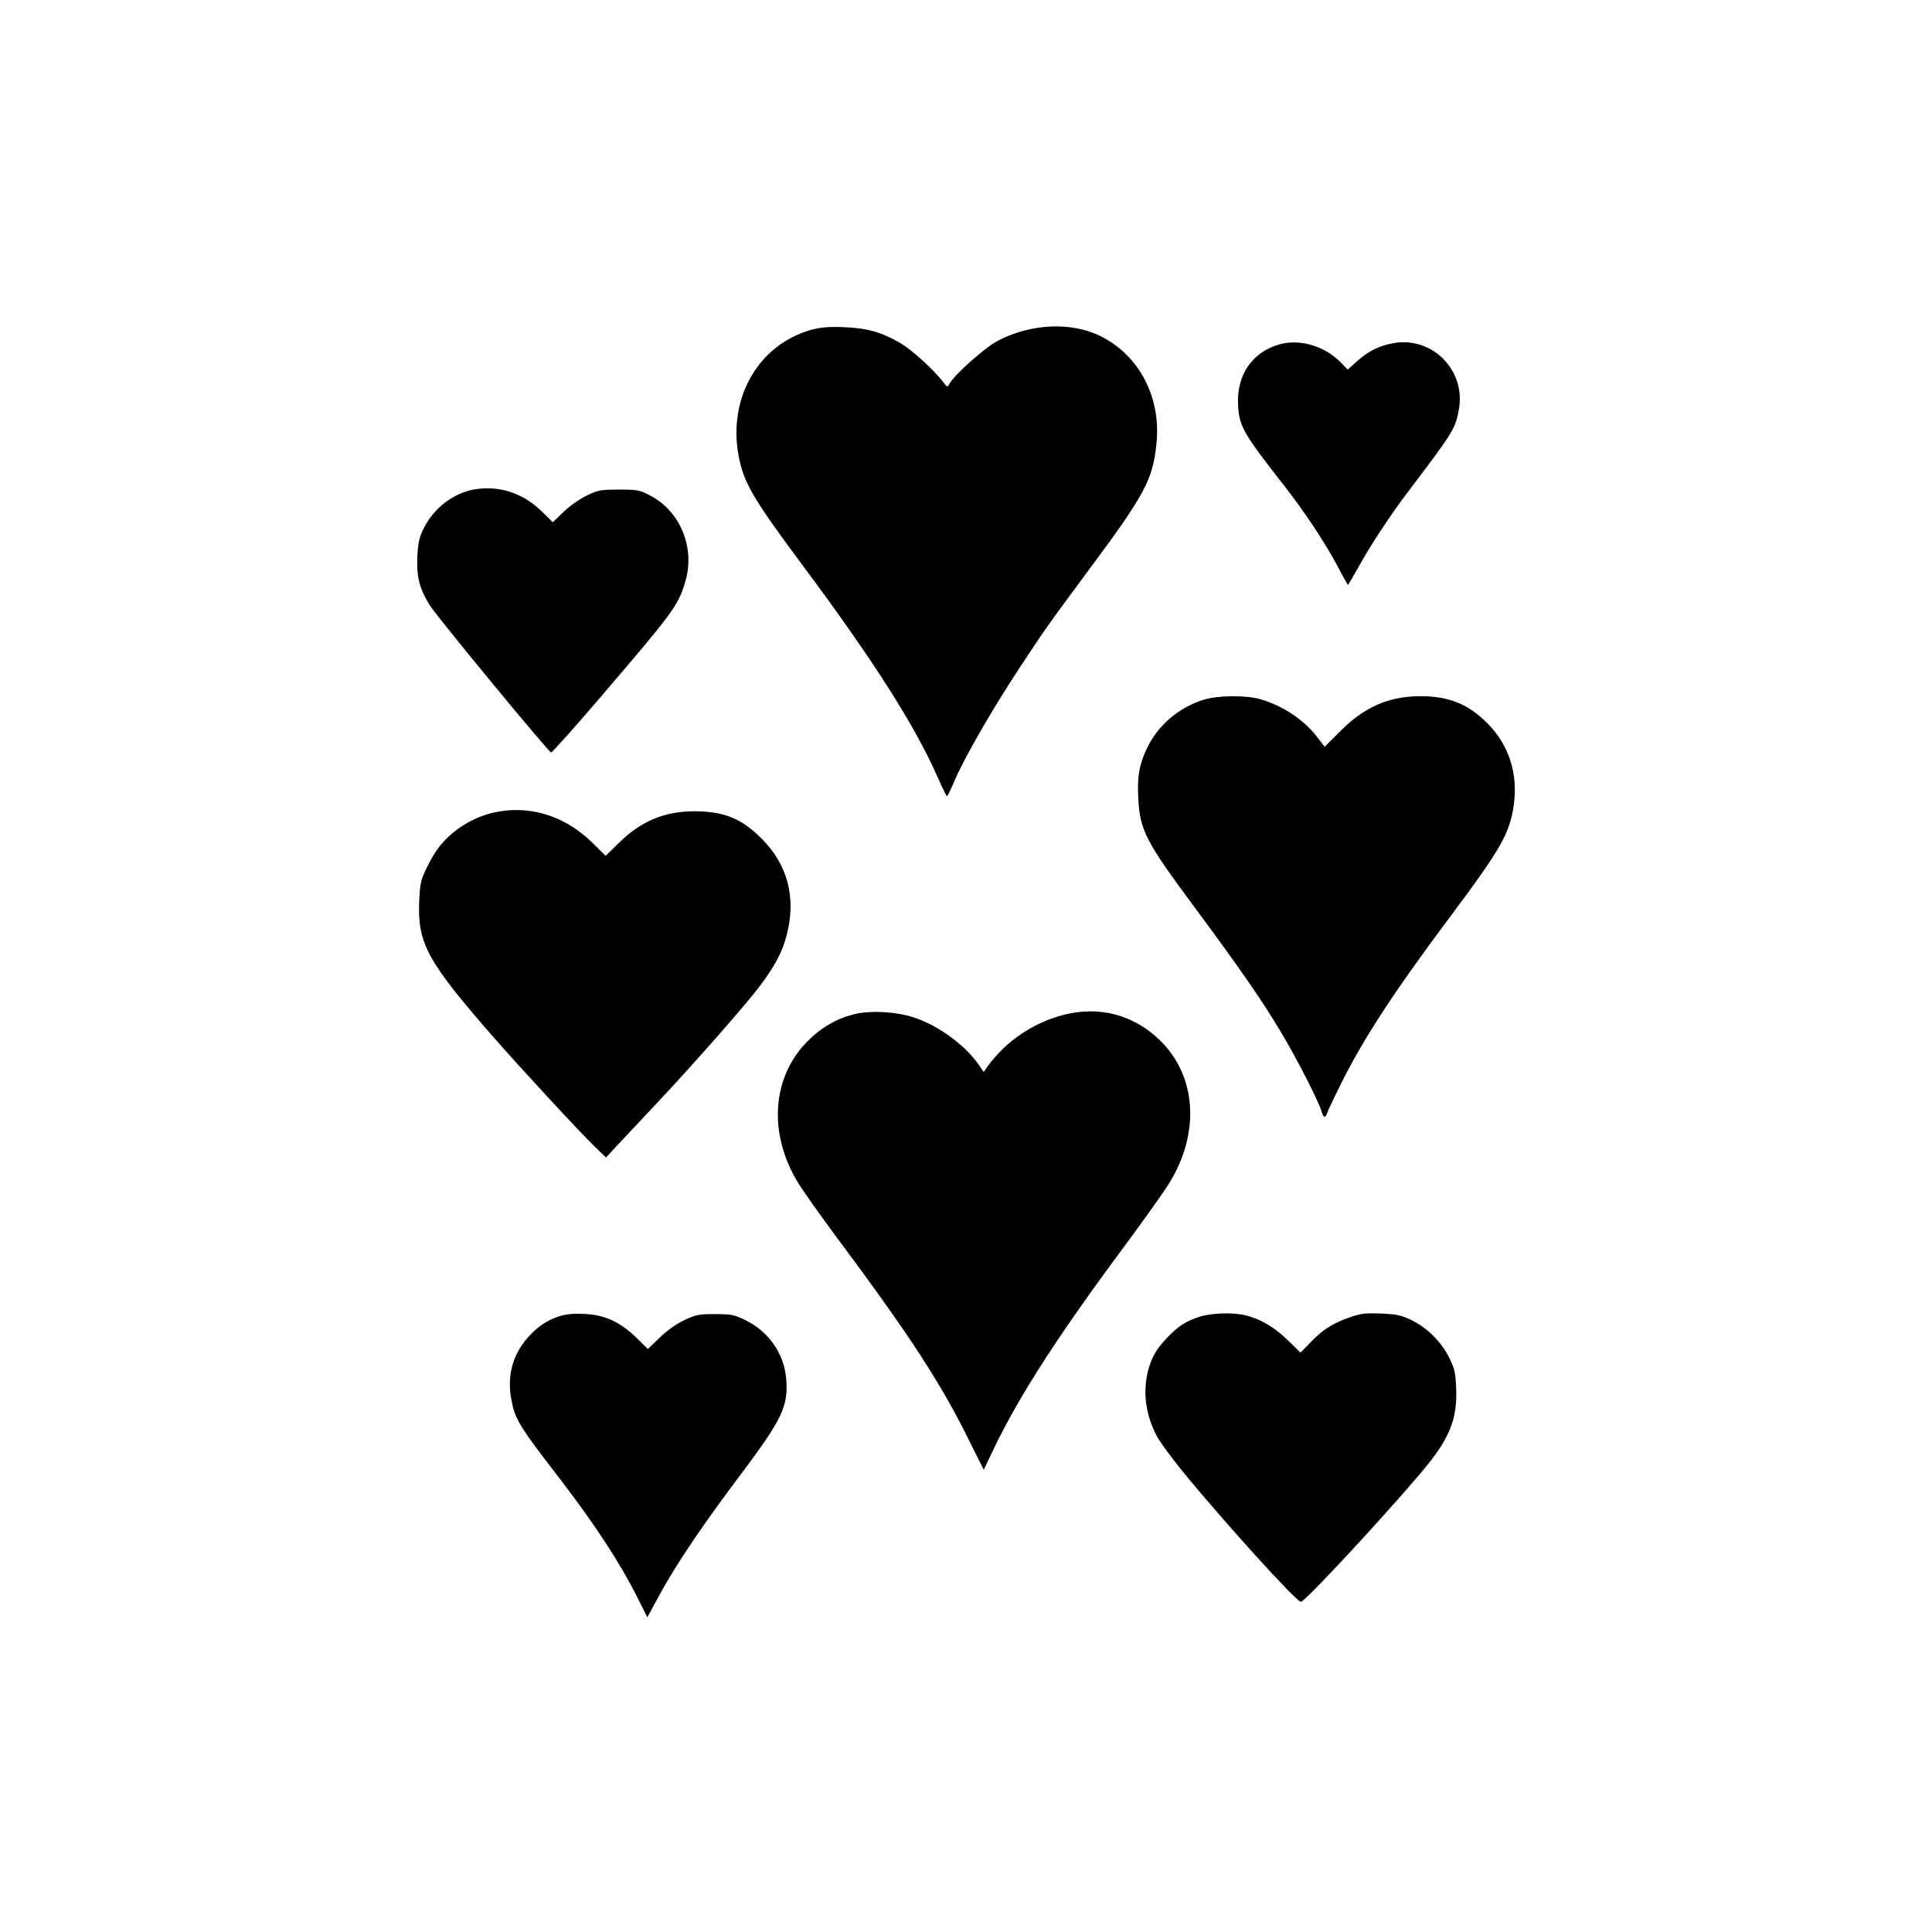
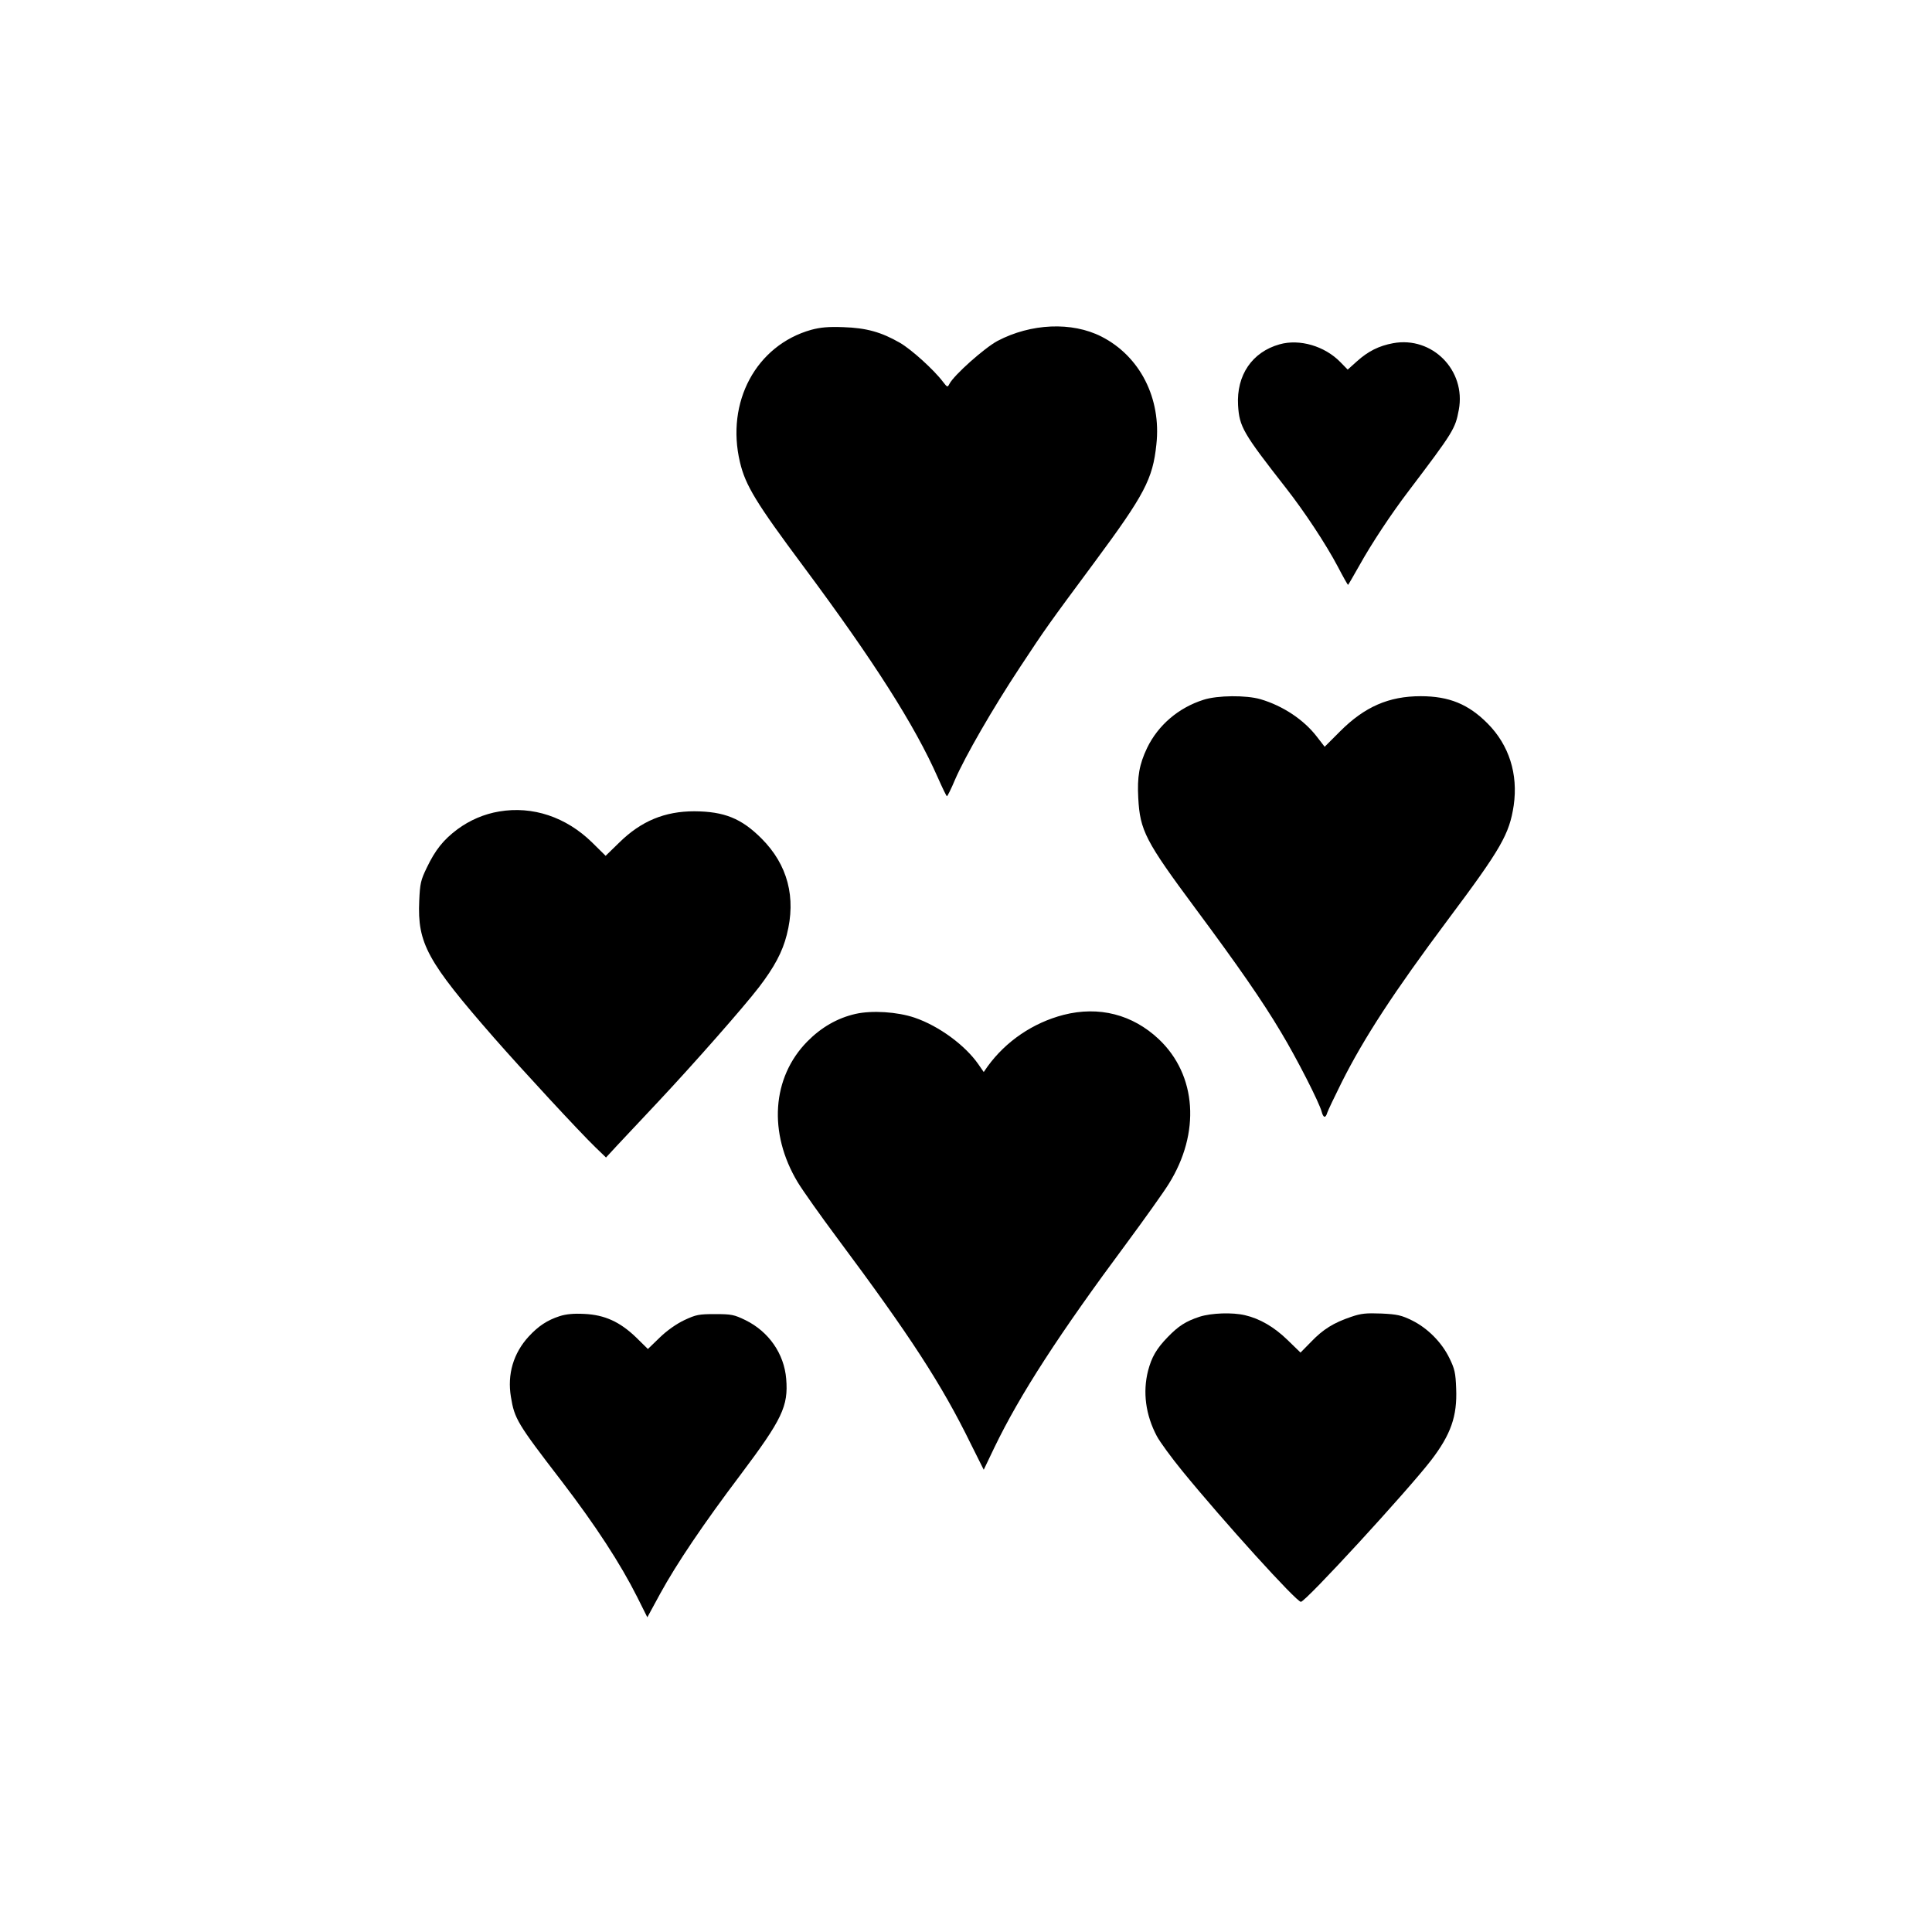
<svg xmlns="http://www.w3.org/2000/svg" version="1.0" width="1024pt" height="1024pt" viewBox="0 0 1024 1024" preserveAspectRatio="xMidYMid meet">
  <g transform="translate(0,1024) scale(0.1,-0.1)" fill="#000000" stroke="none">
    <path d="M4300 8492 c-292 -82 -454 -383 -378 -702 29 -123 86 -216 337 -553 372 -500 590 -842 712 -1119 24 -54 45 -98 48 -98 3 0 23 40 43 88 54 124 199 376 345 597 137 208 151 227 394 555 265 358 309 441 328 624 27 245 -87 468 -291 572 -157 80 -374 70 -551 -23 -69 -37 -231 -181 -255 -228 -10 -19 -11 -18 -33 10 -47 63 -167 172 -229 208 -99 57 -178 79 -300 83 -80 3 -121 -1 -170 -14z" />
    <path d="M6782 8415 c-146 -41 -229 -164 -220 -323 7 -114 25 -146 255 -440 97 -124 210 -295 273 -414 28 -54 53 -98 55 -98 1 0 28 46 60 103 65 117 170 275 259 392 241 318 249 332 268 433 39 209 -141 391 -348 353 -76 -14 -133 -43 -192 -96 l-49 -44 -39 40 c-83 85 -216 124 -322 94z" />
-     <path d="M2527 7648 c-118 -15 -232 -102 -285 -216 -21 -44 -27 -76 -30 -144 -5 -104 11 -167 65 -255 36 -58 625 -774 644 -781 4 -2 119 126 255 285 393 459 417 491 455 616 56 181 -25 380 -188 462 -53 28 -66 30 -163 30 -99 0 -109 -2 -173 -33 -38 -19 -92 -57 -122 -87 l-55 -53 -58 57 c-98 95 -215 136 -345 119z" />
    <path d="M6379 6531 c-133 -42 -241 -135 -299 -255 -42 -88 -53 -154 -47 -265 9 -173 38 -229 303 -586 225 -303 355 -490 453 -655 85 -141 204 -375 216 -422 9 -34 21 -36 30 -5 4 12 38 84 76 160 119 237 277 479 563 862 283 378 326 454 349 606 24 167 -25 320 -138 434 -102 103 -205 145 -355 145 -169 0 -297 -56 -427 -186 l-82 -82 -41 53 c-69 90 -180 164 -299 199 -75 22 -228 21 -302 -3z" />
    <path d="M2646 5939 c-79 -13 -156 -46 -221 -94 -75 -56 -118 -110 -163 -204 -32 -66 -36 -84 -40 -176 -10 -225 42 -320 396 -725 148 -169 455 -501 537 -580 l57 -55 61 66 c34 36 131 140 216 230 184 196 452 500 534 607 81 106 124 186 147 277 51 198 5 372 -134 511 -107 107 -198 143 -356 144 -157 0 -282 -52 -397 -165 l-73 -71 -72 71 c-138 135 -315 194 -492 164z" />
    <path d="M4534 4866 c-96 -22 -181 -71 -255 -146 -188 -191 -208 -485 -51 -746 26 -43 120 -176 208 -294 389 -522 555 -777 710 -1094 l68 -136 56 117 c136 282 344 603 703 1086 93 126 193 266 221 311 170 271 149 578 -52 768 -139 131 -317 177 -505 129 -162 -42 -306 -140 -403 -274 l-20 -29 -29 42 c-70 100 -208 202 -337 246 -91 31 -226 40 -314 20z" />
    <path d="M2966 3264 c-65 -21 -112 -52 -163 -107 -82 -89 -115 -201 -95 -321 19 -116 33 -140 270 -448 179 -234 310 -435 399 -612 l54 -108 68 125 c87 159 230 371 427 632 220 293 253 362 241 507 -11 133 -92 250 -216 311 -60 29 -74 32 -161 32 -86 0 -101 -3 -163 -32 -42 -20 -92 -55 -131 -93 l-62 -60 -62 61 c-86 83 -167 120 -275 125 -56 3 -97 -1 -131 -12z" />
    <path d="M6358 3261 c-73 -24 -112 -49 -169 -108 -60 -62 -85 -106 -104 -178 -29 -114 -13 -234 46 -346 17 -32 78 -115 135 -185 218 -267 605 -694 629 -694 25 0 565 588 690 750 105 137 139 234 133 380 -3 84 -8 105 -36 162 -41 84 -115 158 -197 199 -57 28 -79 33 -163 37 -81 3 -107 1 -162 -18 -91 -31 -147 -65 -211 -132 l-56 -57 -69 67 c-71 69 -147 113 -225 131 -67 16 -178 12 -241 -8z" />
  </g>
</svg>